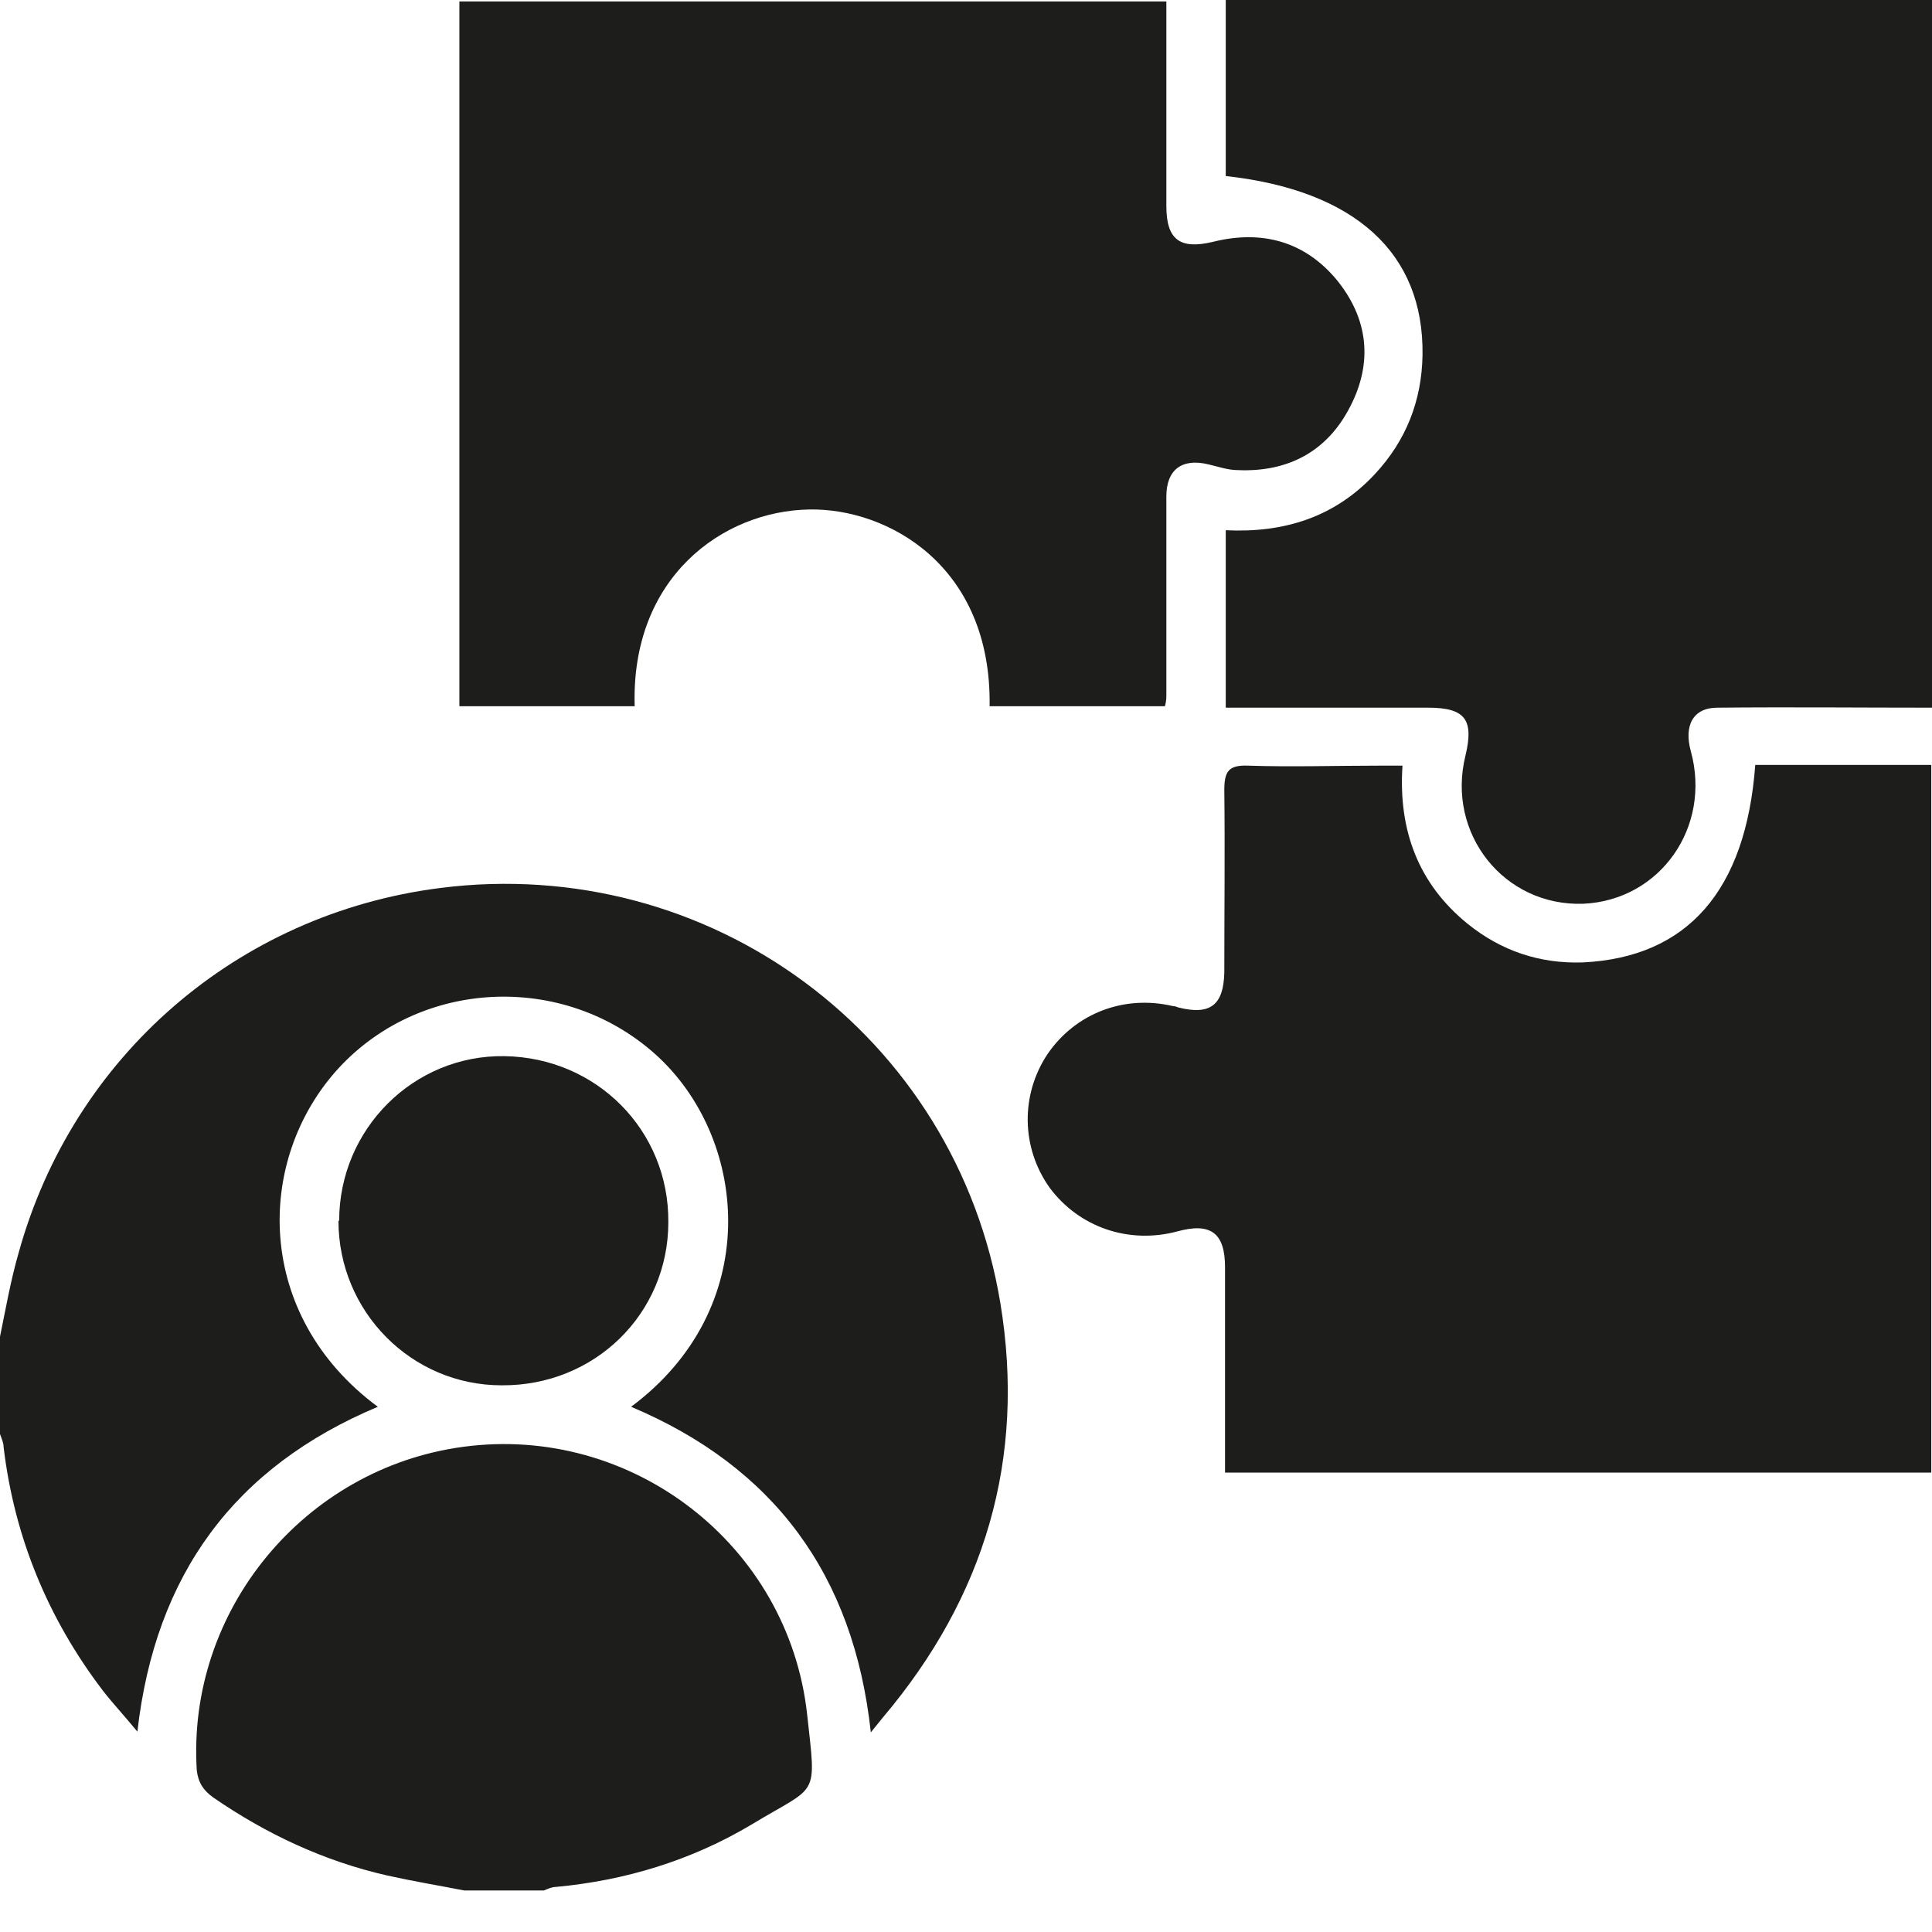
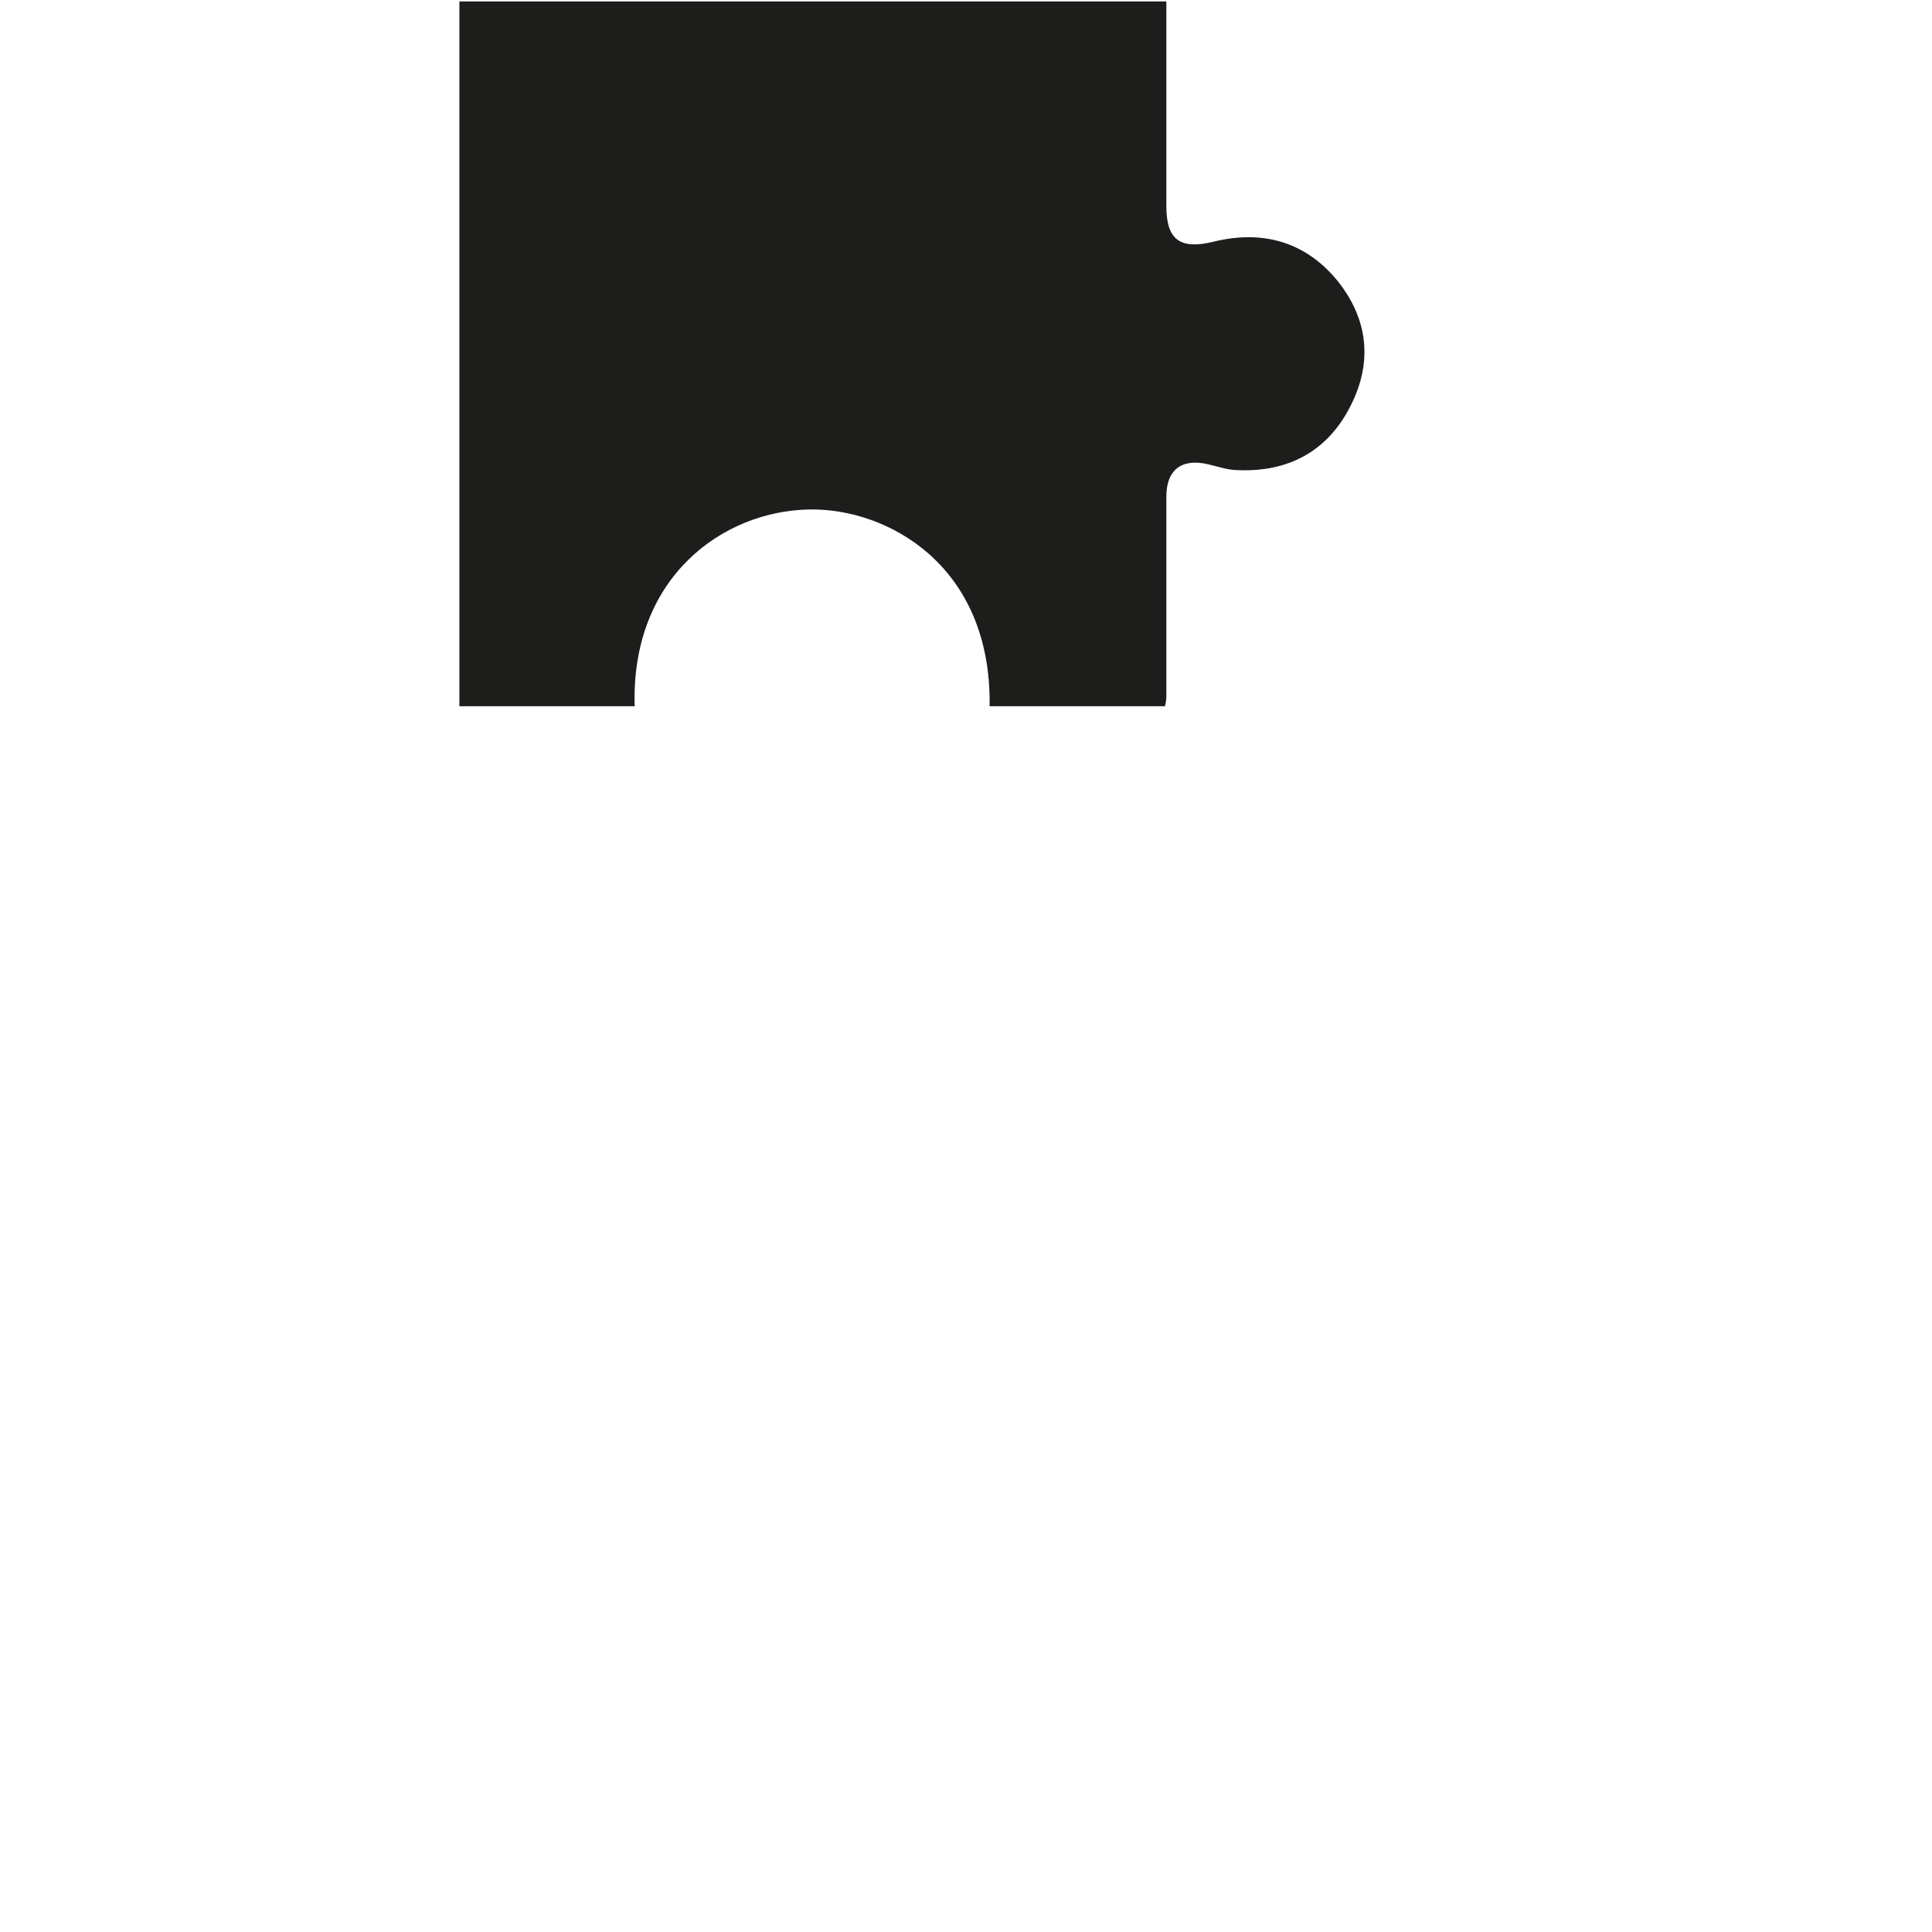
<svg xmlns="http://www.w3.org/2000/svg" id="katman_1" version="1.1" viewBox="0 0 27 27">
  <defs>
    <style> .st0 { fill: #1d1d1b; } </style>
  </defs>
-   <path class="st0" d="M27,20.58c-3.18,0-6.36,0-9.54,0h-.34v-.34c0-.84,0-1.68,0-2.53,0-.48-.2-.63-.67-.5-.68.18-1.37-.06-1.78-.61-.4-.56-.41-1.3-.03-1.87.39-.57,1.07-.83,1.75-.67.03,0,.05.01.08.02.44.11.63-.03.64-.49,0-.85.01-1.7,0-2.55,0-.26.06-.35.33-.34.61.02,1.23,0,1.85,0h.31c-.06.9.22,1.65.91,2.21.47.38,1.01.56,1.61.54,1.46-.07,2.28-1,2.41-2.76h2.46v9.89h0Z" />
-   <path class="st0" d="M27,9.89c-1,0-2-.01-3,0-.34,0-.47.25-.37.61.29,1.06-.43,2.08-1.5,2.13-1.11.04-1.92-.98-1.65-2.07.12-.5,0-.67-.52-.67-.84,0-1.69,0-2.53,0h-.3v-2.48c.81.04,1.52-.18,2.08-.78.44-.47.66-1.03.67-1.67.02-1.42-.94-2.3-2.75-2.5V0h9.87v9.89h0Z" />
-   <path class="st0" d="M0,18.68c.08-.39.15-.79.26-1.17.76-2.75,3.06-4.74,5.89-5.1,3.77-.48,7.21,2.06,7.83,5.8.36,2.18-.22,4.11-1.64,5.79-.04.05-.09.11-.17.21-.24-2.21-1.36-3.71-3.35-4.55,1.84-1.37,1.64-3.69.4-4.87-1.27-1.2-3.31-1.14-4.49.14-1.17,1.28-1.18,3.45.55,4.73-2,.84-3.11,2.34-3.36,4.54-.18-.22-.34-.39-.48-.57-.77-1.01-1.24-2.15-1.39-3.41,0-.06-.03-.12-.05-.18v-1.37h0Z" />
-   <path class="st0" d="M6.49,26.42c-.36-.07-.72-.13-1.08-.21-.88-.2-1.69-.58-2.43-1.09-.14-.1-.21-.21-.23-.38-.14-2.23,1.5-4.22,3.72-4.52,2.36-.32,4.55,1.37,4.81,3.74.13,1.19.16.97-.78,1.54-.84.5-1.76.78-2.73.87-.06,0-.12.03-.17.05h-1.11Z" />
  <path class="st0" d="M8.87,9.87h-2.45V.02h9.88v.28c0,.86,0,1.72,0,2.58,0,.47.19.61.65.5.68-.17,1.28-.01,1.73.53.44.54.51,1.15.19,1.77-.32.63-.87.92-1.57.89-.14,0-.28-.05-.41-.08-.37-.09-.59.07-.59.45,0,.92,0,1.84,0,2.76,0,.05,0,.1-.02.17h-2.45c.03-1.97-1.43-2.77-2.52-2.75-1.21.02-2.5.95-2.44,2.76h0Z" />
-   <path class="st0" d="M4.74,17.06c0-1.28,1.04-2.32,2.31-2.3,1.29.02,2.3,1.04,2.29,2.32,0,1.28-1.03,2.29-2.33,2.28-1.26,0-2.28-1.03-2.28-2.3h0Z" />
</svg>